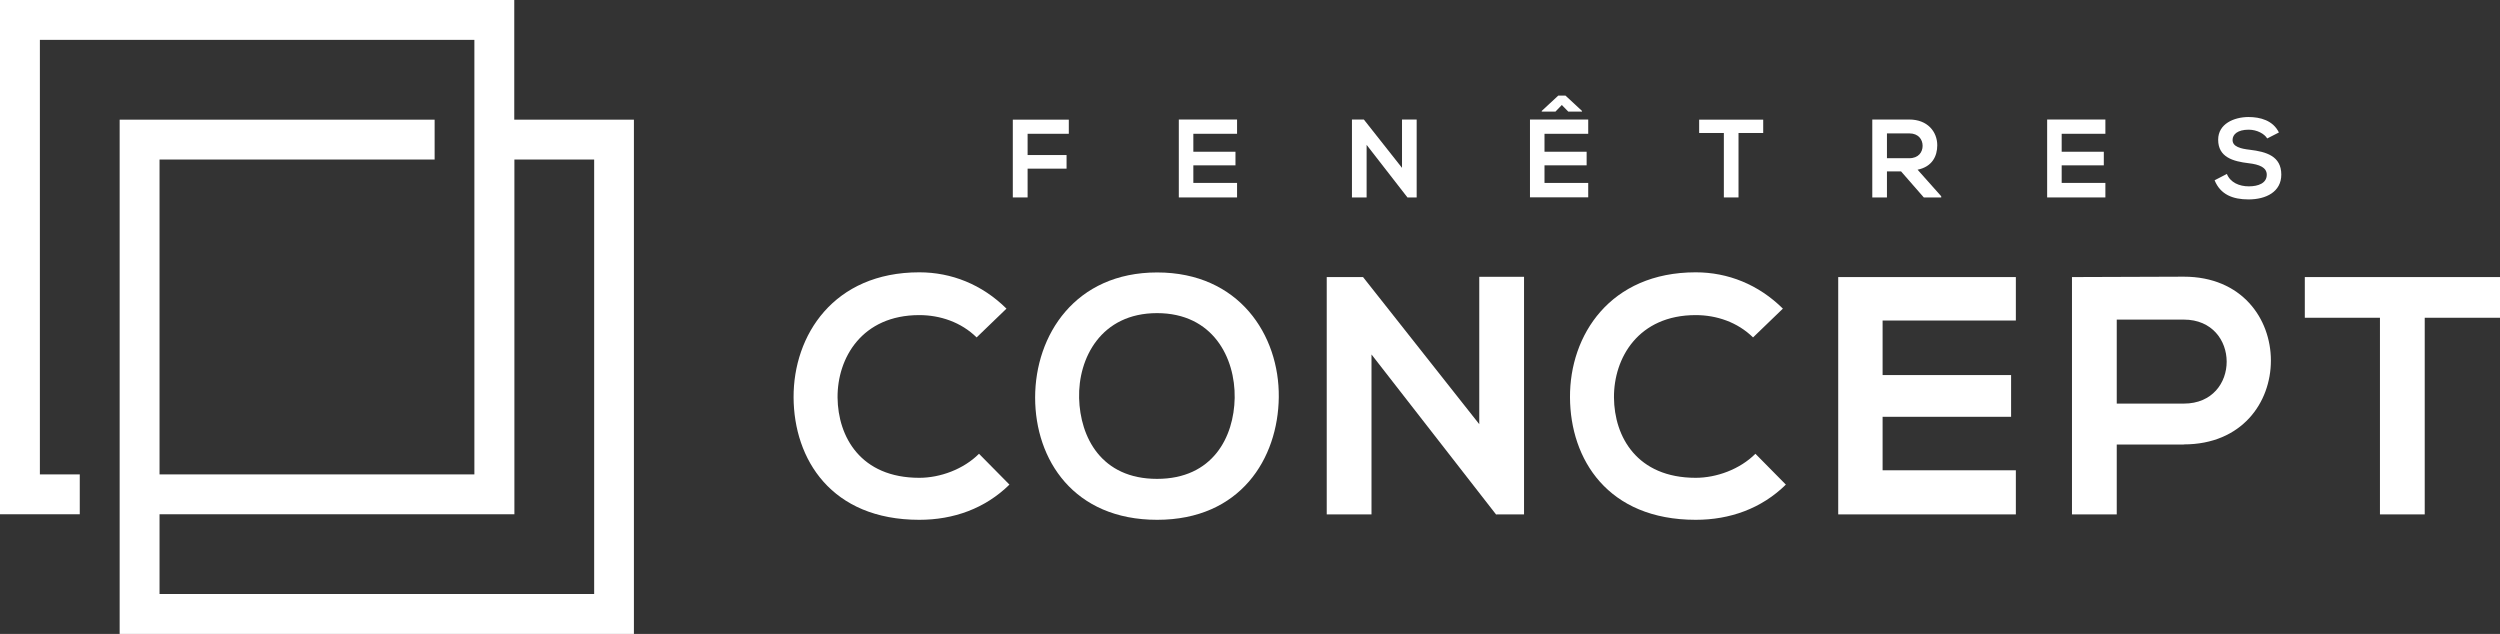
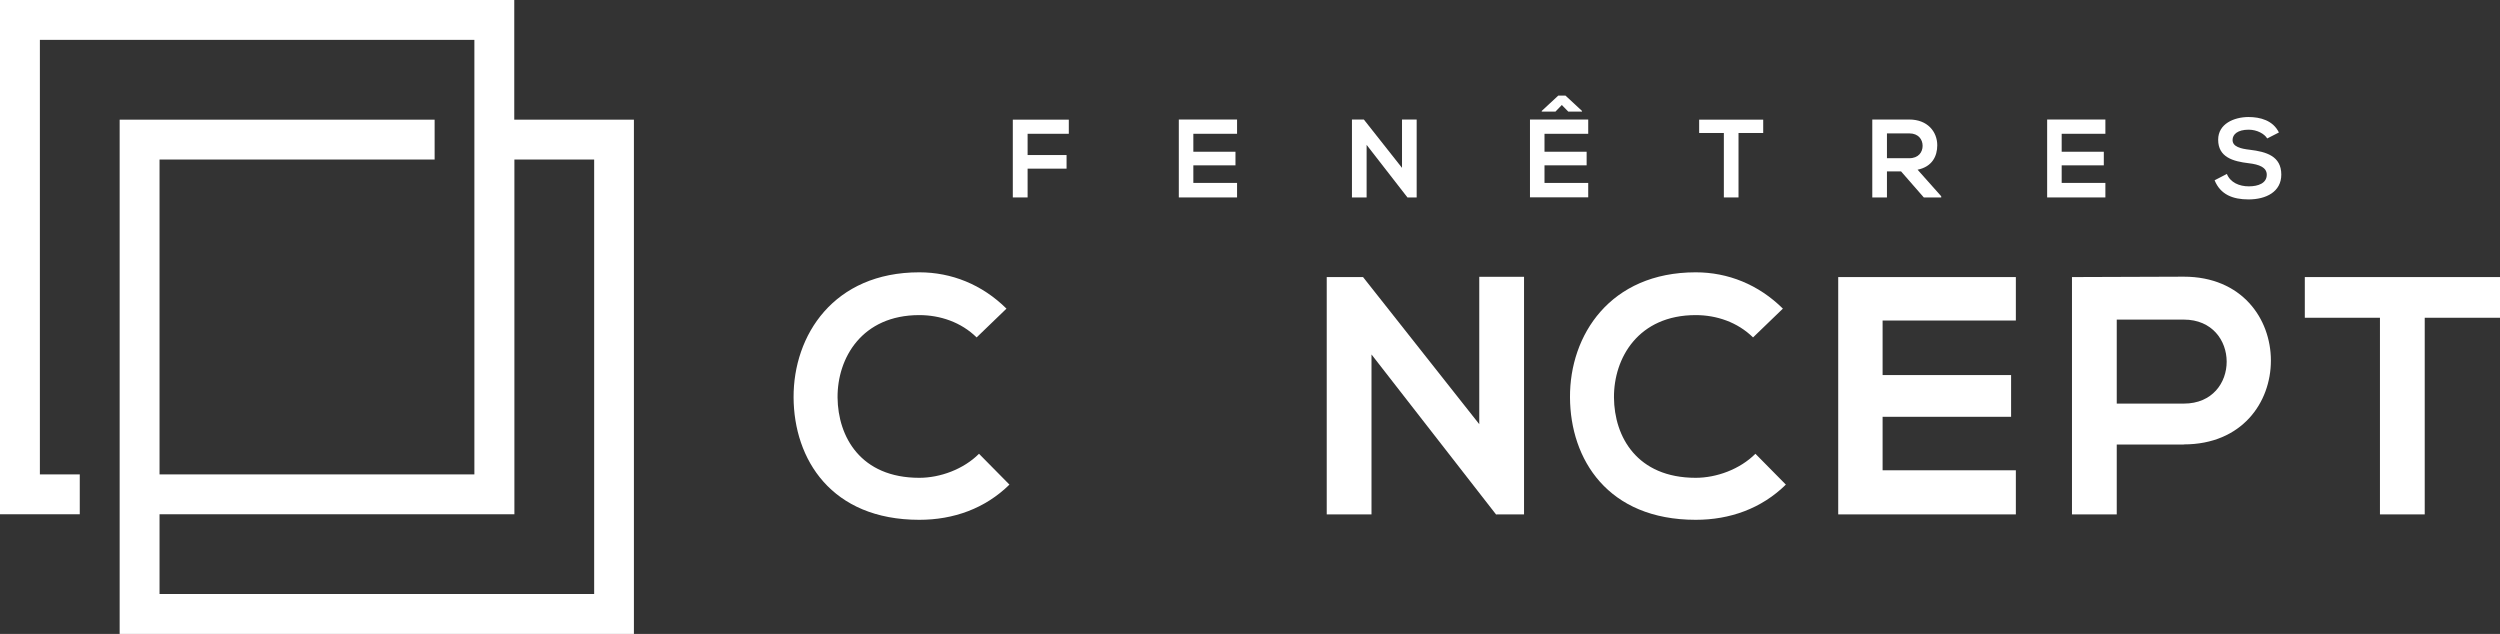
<svg xmlns="http://www.w3.org/2000/svg" id="a" viewBox="0 0 189.3 48">
  <rect x="0" y="0" width="189.3" height="48" fill="#333333" stroke="none" />
  <defs>
    <style>.f{fill:#fff;}.g{clip-path:url(#b);}.h{clip-path:url(#c);}.i{clip-path:url(#e);}.j{clip-path:url(#d);}.k{fill:none;}.l{fill:#fff;}</style>
    <clipPath id="b">
      <rect class="k" y="0" width="189.3" height="48" />
    </clipPath>
    <clipPath id="c">
      <rect class="k" y="0" width="189.3" height="48" />
    </clipPath>
    <clipPath id="d">
      <rect class="k" y="0" width="189.3" height="48" />
    </clipPath>
    <clipPath id="e">
      <rect class="k" y="0" width="189.3" height="48" />
    </clipPath>
  </defs>
  <path class="l" d="M12.08,41.96v-3.02h26.87V12.08h6.04V44.98H12.08v-3.02ZM0,0V38.94H6.04v-3.02H3.02V3.02H35.92V35.92H12.08V12.08h20.83v-3.02H9.06V48H48V9.06h-9.06V0H0Z" />
  <polygon class="f" points="76.69 14.95 76.69 9.06 80.93 9.06 80.93 10.13 77.81 10.13 77.81 11.74 80.76 11.74 80.76 12.77 77.81 12.77 77.81 14.95 76.69 14.95" />
  <polygon class="f" points="93.67 14.95 89.26 14.95 89.26 9.05 93.67 9.05 93.67 10.13 90.36 10.13 90.36 11.49 93.55 11.49 93.55 12.52 90.36 12.52 90.36 13.85 93.67 13.85 93.67 14.95" />
  <polygon class="f" points="106.16 9.05 107.27 9.05 107.27 14.95 106.58 14.95 106.58 14.96 103.48 10.97 103.48 14.95 102.37 14.95 102.37 9.05 103.27 9.05 106.16 12.71 106.16 9.05" />
  <path class="f" d="M117.98,7.24h.56l1.25,1.16v.05h-1.04l-.49-.5-.48,.5h-1.04v-.05l1.25-1.16Zm2.28,7.7h-4.41v-5.89h4.41v1.08h-3.31v1.36h3.19v1.03h-3.19v1.33h3.31v1.09Z" />
  <polygon class="f" points="130.53 10.07 128.66 10.07 128.66 9.06 133.51 9.06 133.51 10.07 131.64 10.07 131.64 14.95 130.53 14.95 130.53 10.07" />
  <g class="g">
    <path class="f" d="M142.88,10.09v1.89h1.69c.71,0,1.01-.47,1.01-.94s-.31-.94-1.01-.94h-1.69Zm4.11,4.86h-1.32l-1.72-1.97h-1.07v1.97h-1.11v-5.9c.93,0,1.87,0,2.8,0,1.39,0,2.12,.93,2.12,1.95,0,.81-.37,1.62-1.49,1.85l1.79,2.01v.08Z" />
  </g>
  <polygon class="f" points="159.42 14.95 155.01 14.95 155.01 9.05 159.42 9.05 159.42 10.13 156.11 10.13 156.11 11.49 159.3 11.49 159.3 12.52 156.11 12.52 156.11 13.85 159.42 13.85 159.42 14.95" />
  <g class="h">
    <path class="f" d="M171.67,10.48c-.2-.34-.76-.66-1.4-.66-.83,0-1.22,.35-1.22,.78,0,.51,.61,.66,1.31,.74,1.23,.15,2.38,.47,2.38,1.88,0,1.31-1.16,1.88-2.48,1.88-1.2,0-2.13-.37-2.57-1.45l.93-.48c.26,.65,.94,.94,1.66,.94s1.36-.24,1.36-.88c0-.56-.58-.78-1.36-.87-1.2-.14-2.32-.46-2.32-1.78,0-1.21,1.2-1.71,2.28-1.72,.92,0,1.87,.26,2.32,1.17l-.88,.45Z" />
    <path class="l" d="M76.44,36.69c-1.85,1.82-4.24,2.67-6.83,2.67-6.67,0-9.5-4.59-9.52-9.27-.02-4.7,3.03-9.47,9.52-9.47,2.44,0,4.75,.92,6.6,2.75l-2.26,2.18c-1.18-1.16-2.77-1.69-4.34-1.69-4.34,0-6.21,3.24-6.19,6.24,.03,2.98,1.75,6.08,6.19,6.08,1.57,0,3.34-.64,4.52-1.82l2.31,2.34Z" />
-     <path class="l" d="M81.71,30.15c.08,2.95,1.67,6.11,5.9,6.11s5.83-3.18,5.88-6.13c.05-3.03-1.64-6.42-5.88-6.42s-5.98,3.41-5.9,6.44m15.12-.08c-.05,4.65-2.9,9.29-9.21,9.29s-9.24-4.54-9.24-9.26,3.03-9.47,9.24-9.47,9.26,4.75,9.21,9.44" />
  </g>
  <polygon class="l" points="112.01 20.96 115.4 20.96 115.4 38.95 113.3 38.95 113.3 38.98 103.85 26.84 103.85 38.95 100.46 38.95 100.46 20.98 103.21 20.98 112.01 32.12 112.01 20.96" />
  <g class="j">
    <path class="l" d="M135.23,36.69c-1.85,1.82-4.24,2.67-6.83,2.67-6.67,0-9.5-4.59-9.52-9.27-.03-4.7,3.03-9.47,9.52-9.47,2.44,0,4.75,.92,6.6,2.75l-2.26,2.18c-1.18-1.16-2.77-1.69-4.34-1.69-4.34,0-6.21,3.24-6.19,6.24,.02,2.98,1.75,6.08,6.19,6.08,1.57,0,3.34-.64,4.52-1.82l2.31,2.34Z" />
  </g>
  <polygon class="l" points="152.64 38.95 139.19 38.95 139.19 20.98 152.64 20.98 152.64 24.27 142.55 24.27 142.55 28.4 152.28 28.4 152.28 31.56 142.55 31.56 142.55 35.61 152.64 35.61 152.64 38.95" />
  <g class="i">
    <path class="l" d="M160.28,30.56h5.08c4.34,0,4.31-6.36,0-6.36h-5.08v6.36Zm5.08,3.1h-5.08v5.29h-3.39V20.98c2.82,0,5.65-.03,8.47-.03,8.78,0,8.8,12.7,0,12.7" />
  </g>
  <polygon class="l" points="174.52 20.98 174.52 24.06 180.21 24.06 180.21 38.95 183.6 38.95 183.6 24.06 189.3 24.06 189.3 20.98 174.52 20.98" />
</svg>